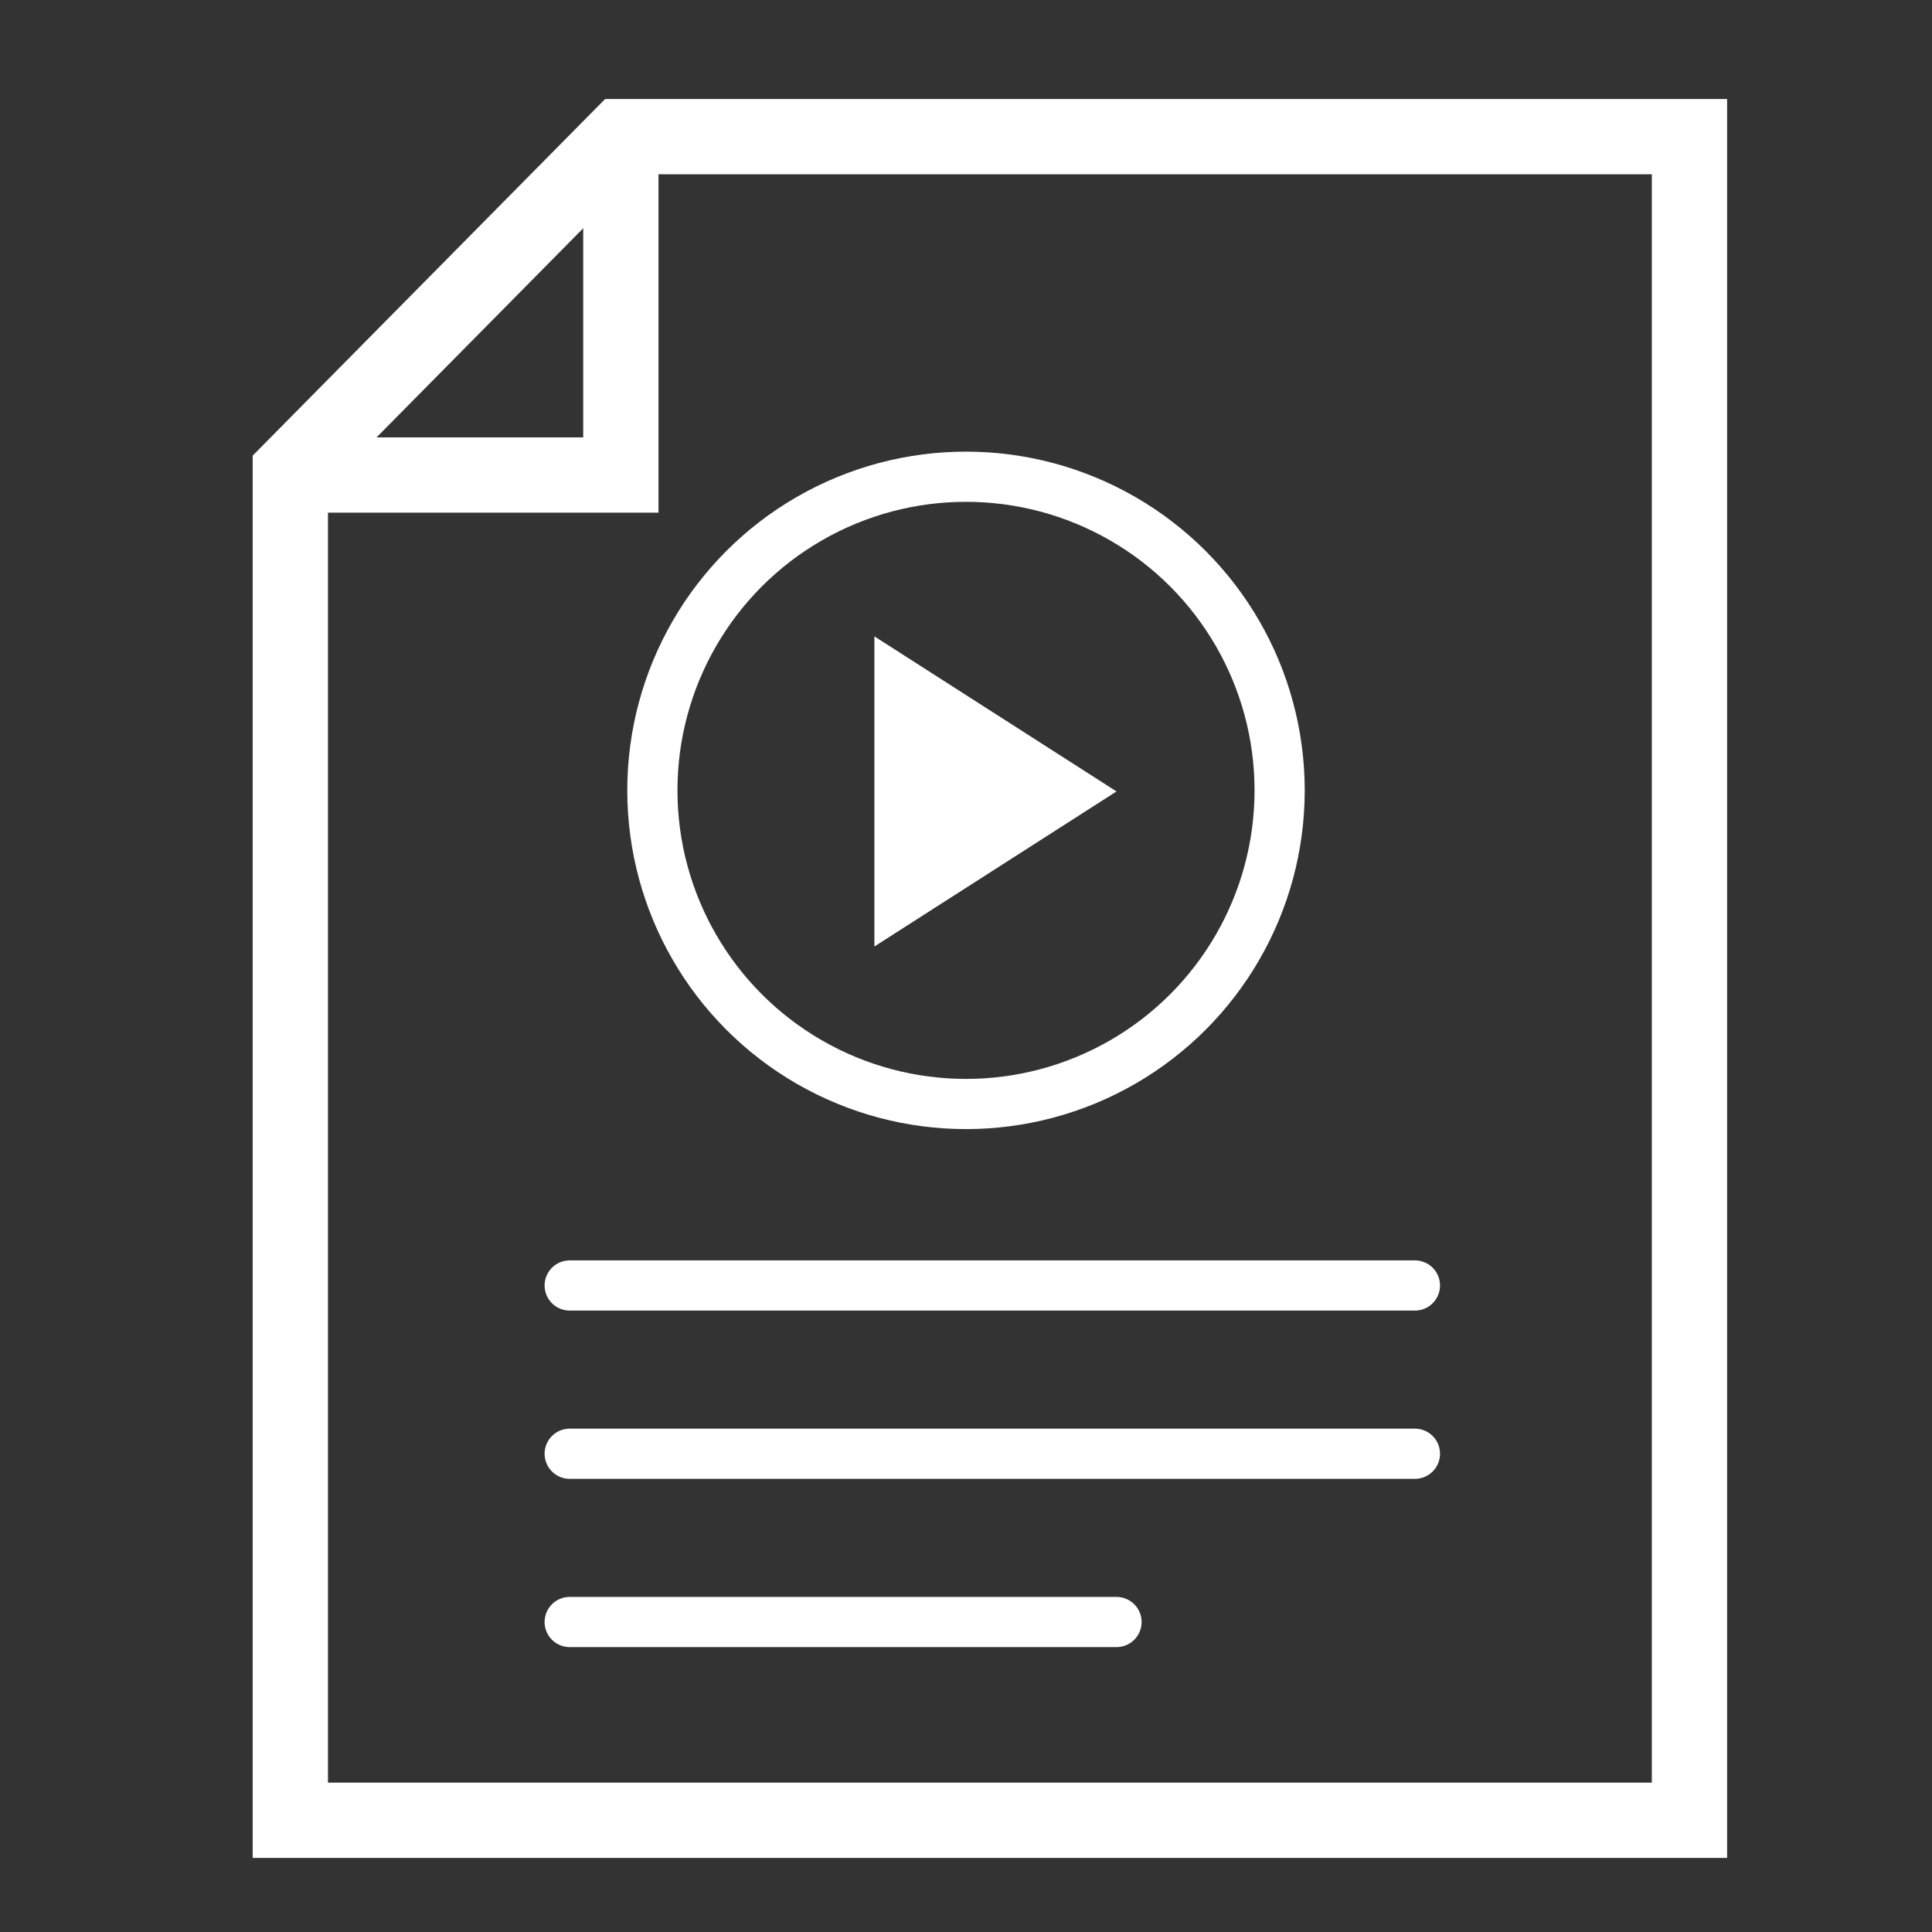
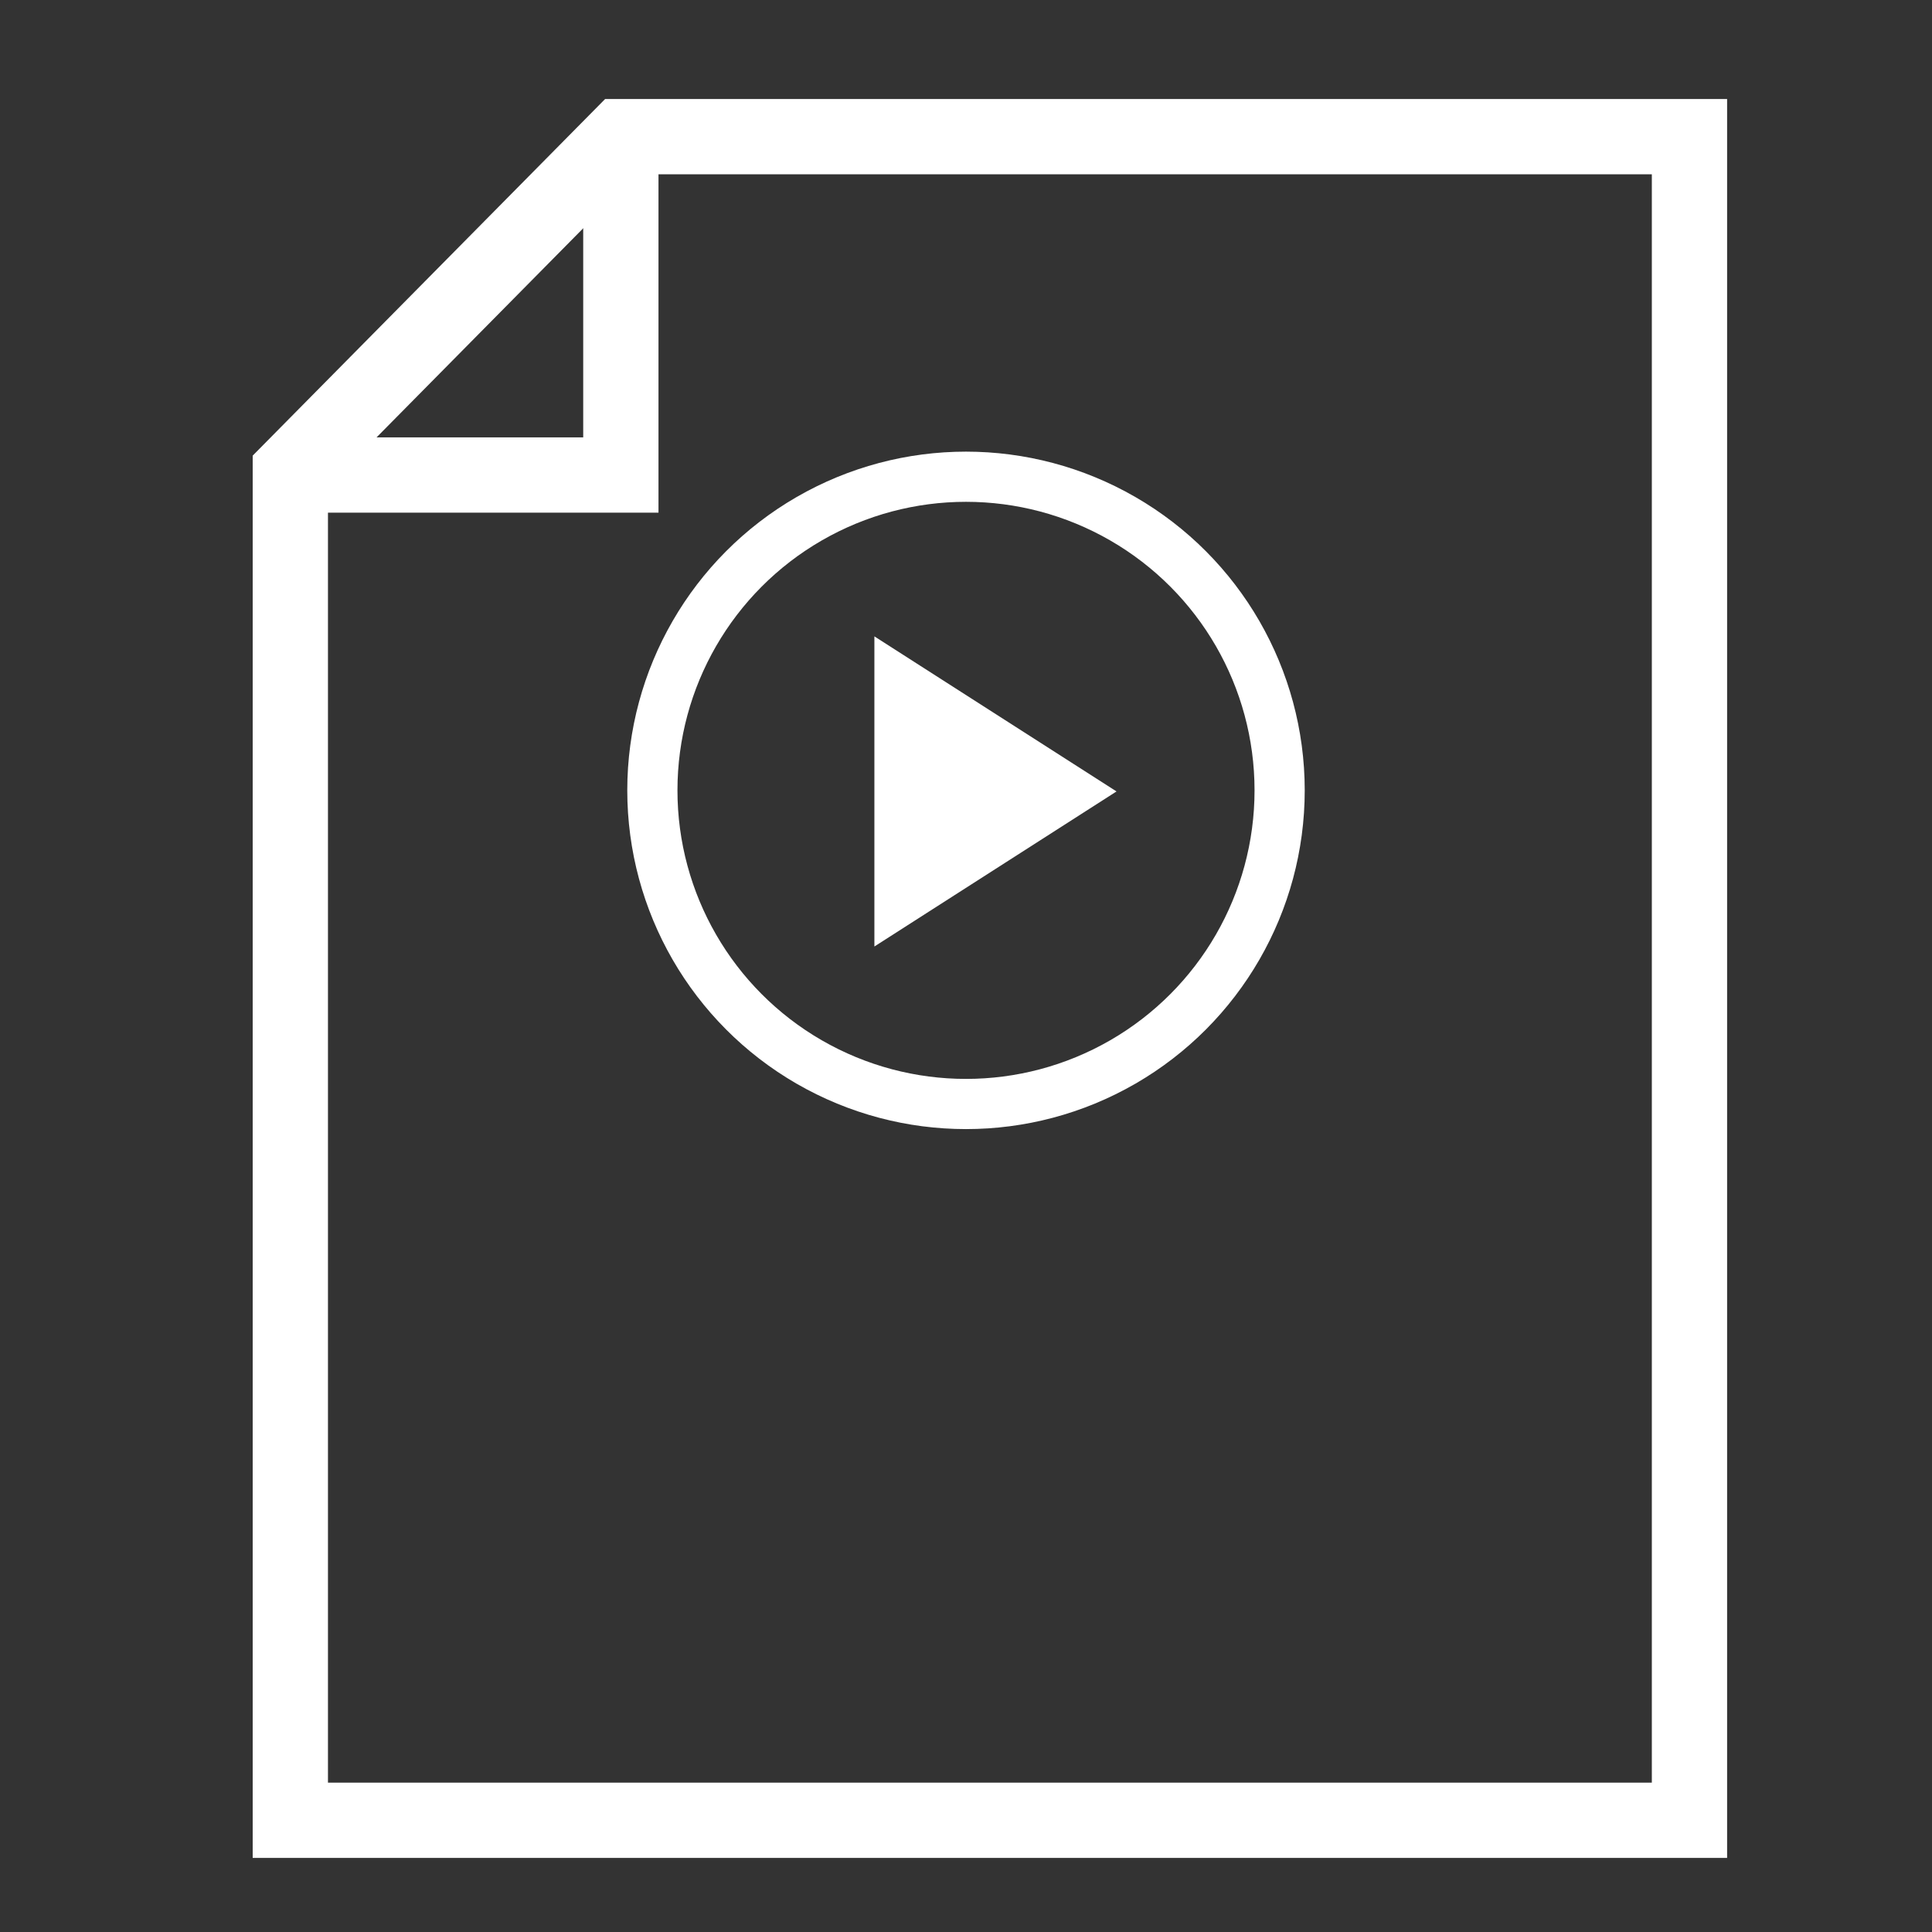
<svg xmlns="http://www.w3.org/2000/svg" width="77" height="77" viewBox="0 0 77 77">
  <rect x="0" y="0" width="77" height="77" fill="#333333" stroke="none" />
  <g id="webinar" transform="translate(0.471 0.432)">
    <g id="Icons_Navigation_Kartes_Nea_Prosfores" data-name="Icons/Navigation/Kartes/Nea&amp;Prosfores" transform="translate(0 0)">
      <g id="Outline" transform="translate(9.253 3.215)">
-         <path id="Path_7709" data-name="Path 7709" d="M0,0H33.687" transform="translate(12.981 54.292)" fill="none" stroke="#fff" stroke-linecap="round" stroke-width="2" />
-         <line id="Line_106" data-name="Line 106" x2="33.687" transform="translate(12.981 47.586)" fill="none" stroke="#fff" stroke-linecap="round" stroke-width="2" />
-         <line id="Line_107" data-name="Line 107" x2="21.794" transform="translate(12.981 60.998)" fill="none" stroke="#fff" stroke-linecap="round" stroke-width="2" />
        <g id="Ellipse_96" data-name="Ellipse 96" transform="translate(15.276 14.353)" fill="none" stroke="#fff" stroke-width="2">
          <circle cx="13.5" cy="13.5" r="13.5" stroke="none" />
          <circle cx="13.5" cy="13.5" r="12.5" fill="none" />
        </g>
-         <path id="Path_7710" data-name="Path 7710" d="M6.18,0l6.18,9.65H0Z" transform="translate(34.775 21.716) rotate(90)" fill="#fff" />
+         <path id="Path_7710" data-name="Path 7710" d="M6.18,0l6.18,9.65H0" transform="translate(34.775 21.716) rotate(90)" fill="#fff" />
      </g>
      <rect id="Path" width="77" height="77" transform="translate(-0.471 -0.432)" fill="none" />
    </g>
    <path id="Path_7713" data-name="Path 7713" d="M11.1,18.343V72.115H66.863V5.014H24.273Z" fill="none" stroke="#fff" stroke-width="3" />
    <path id="Path_7714" data-name="Path 7714" d="M24.273,5.014V18.5H11.1" fill="none" stroke="#fff" stroke-width="3" />
  </g>
</svg>